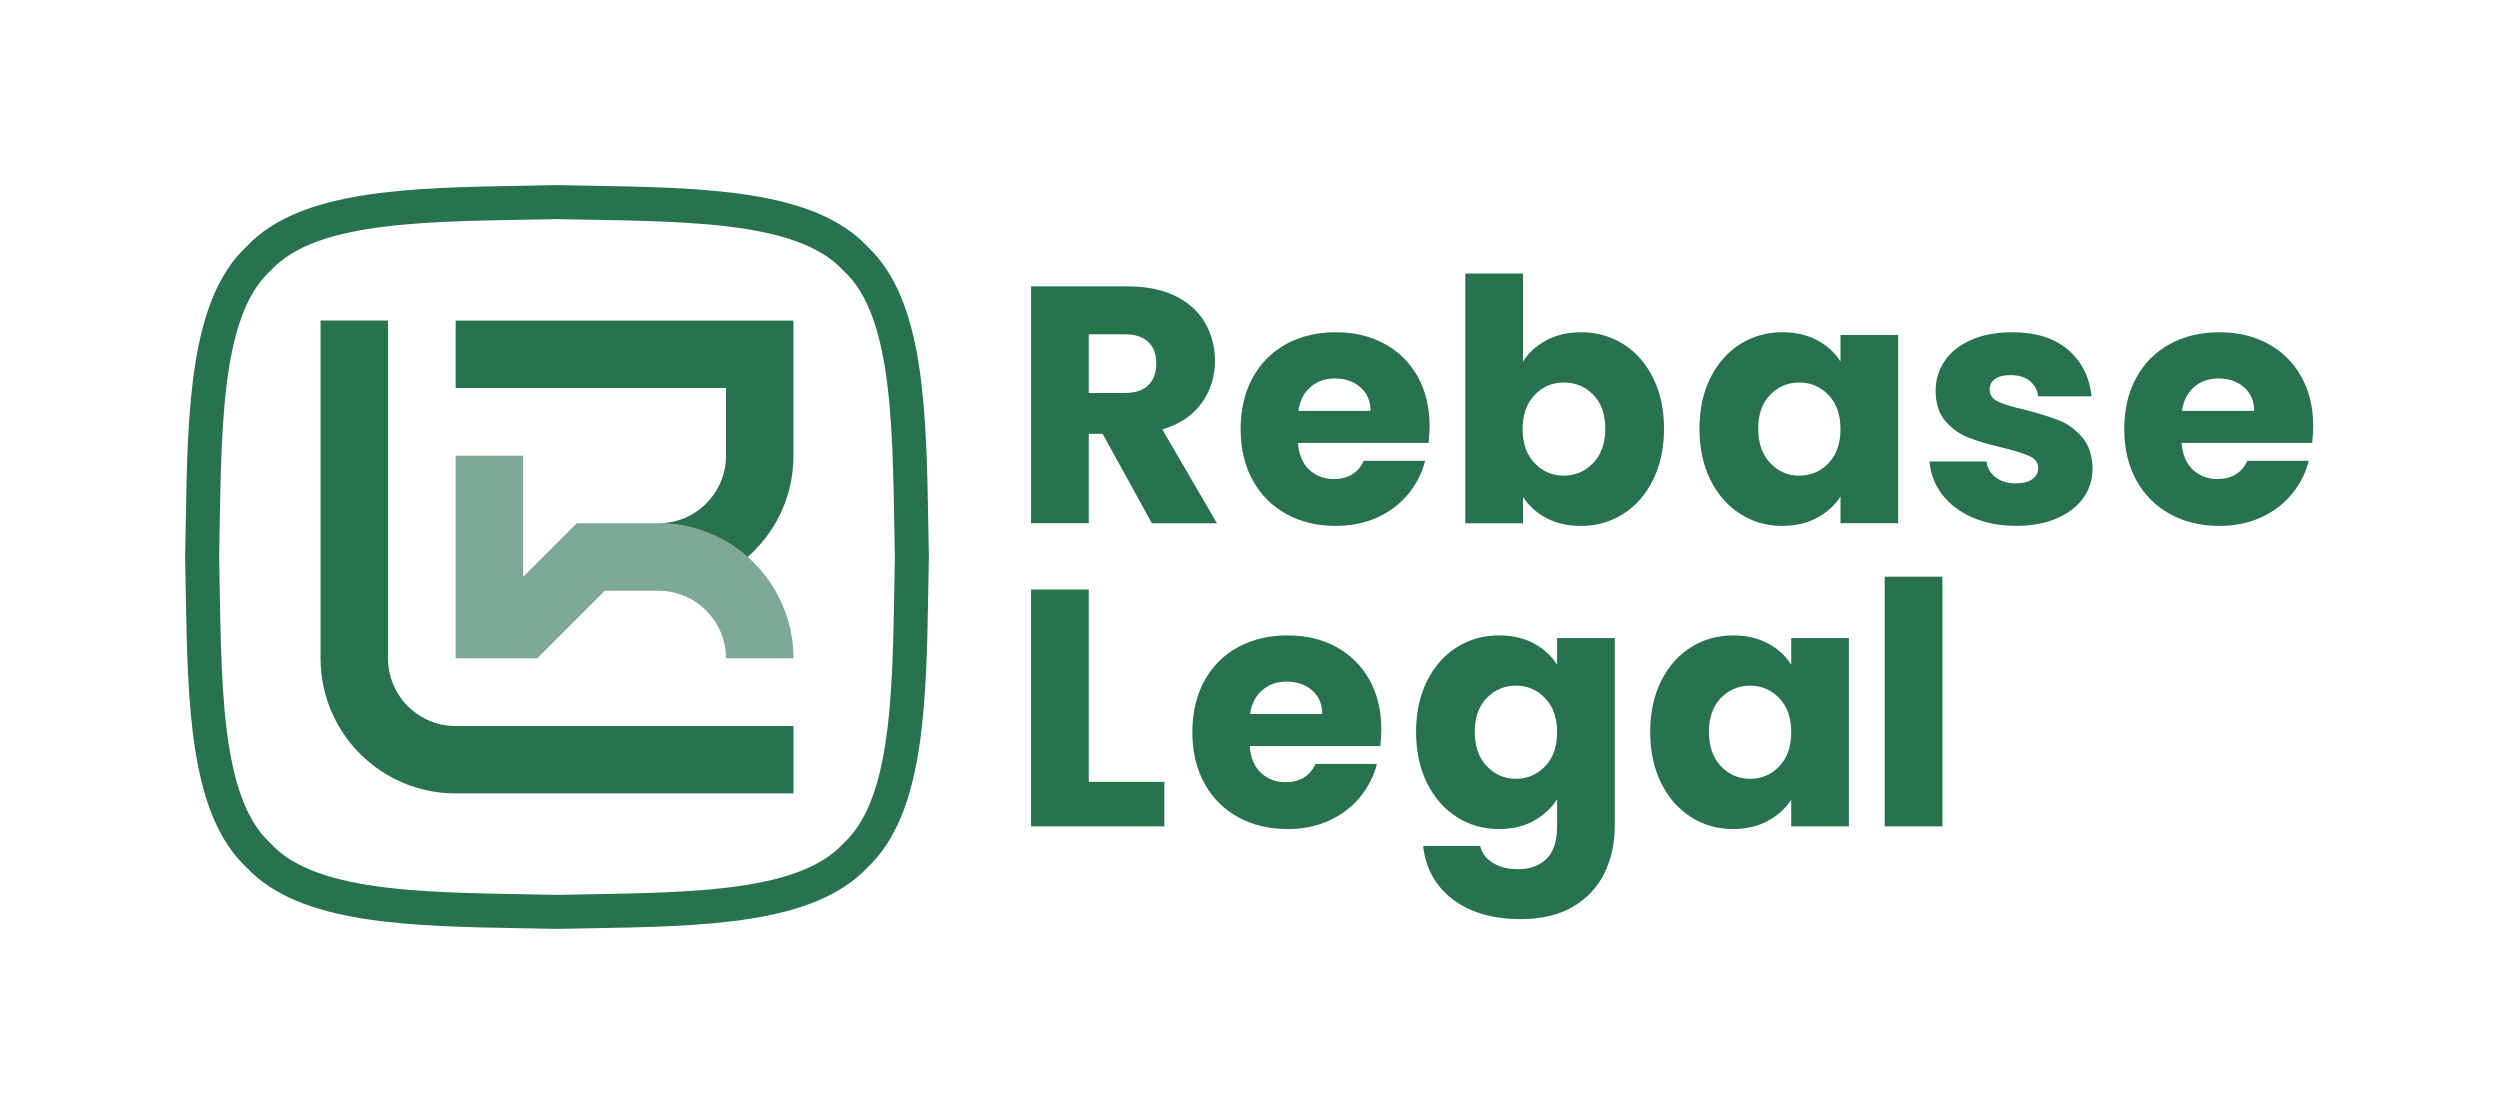
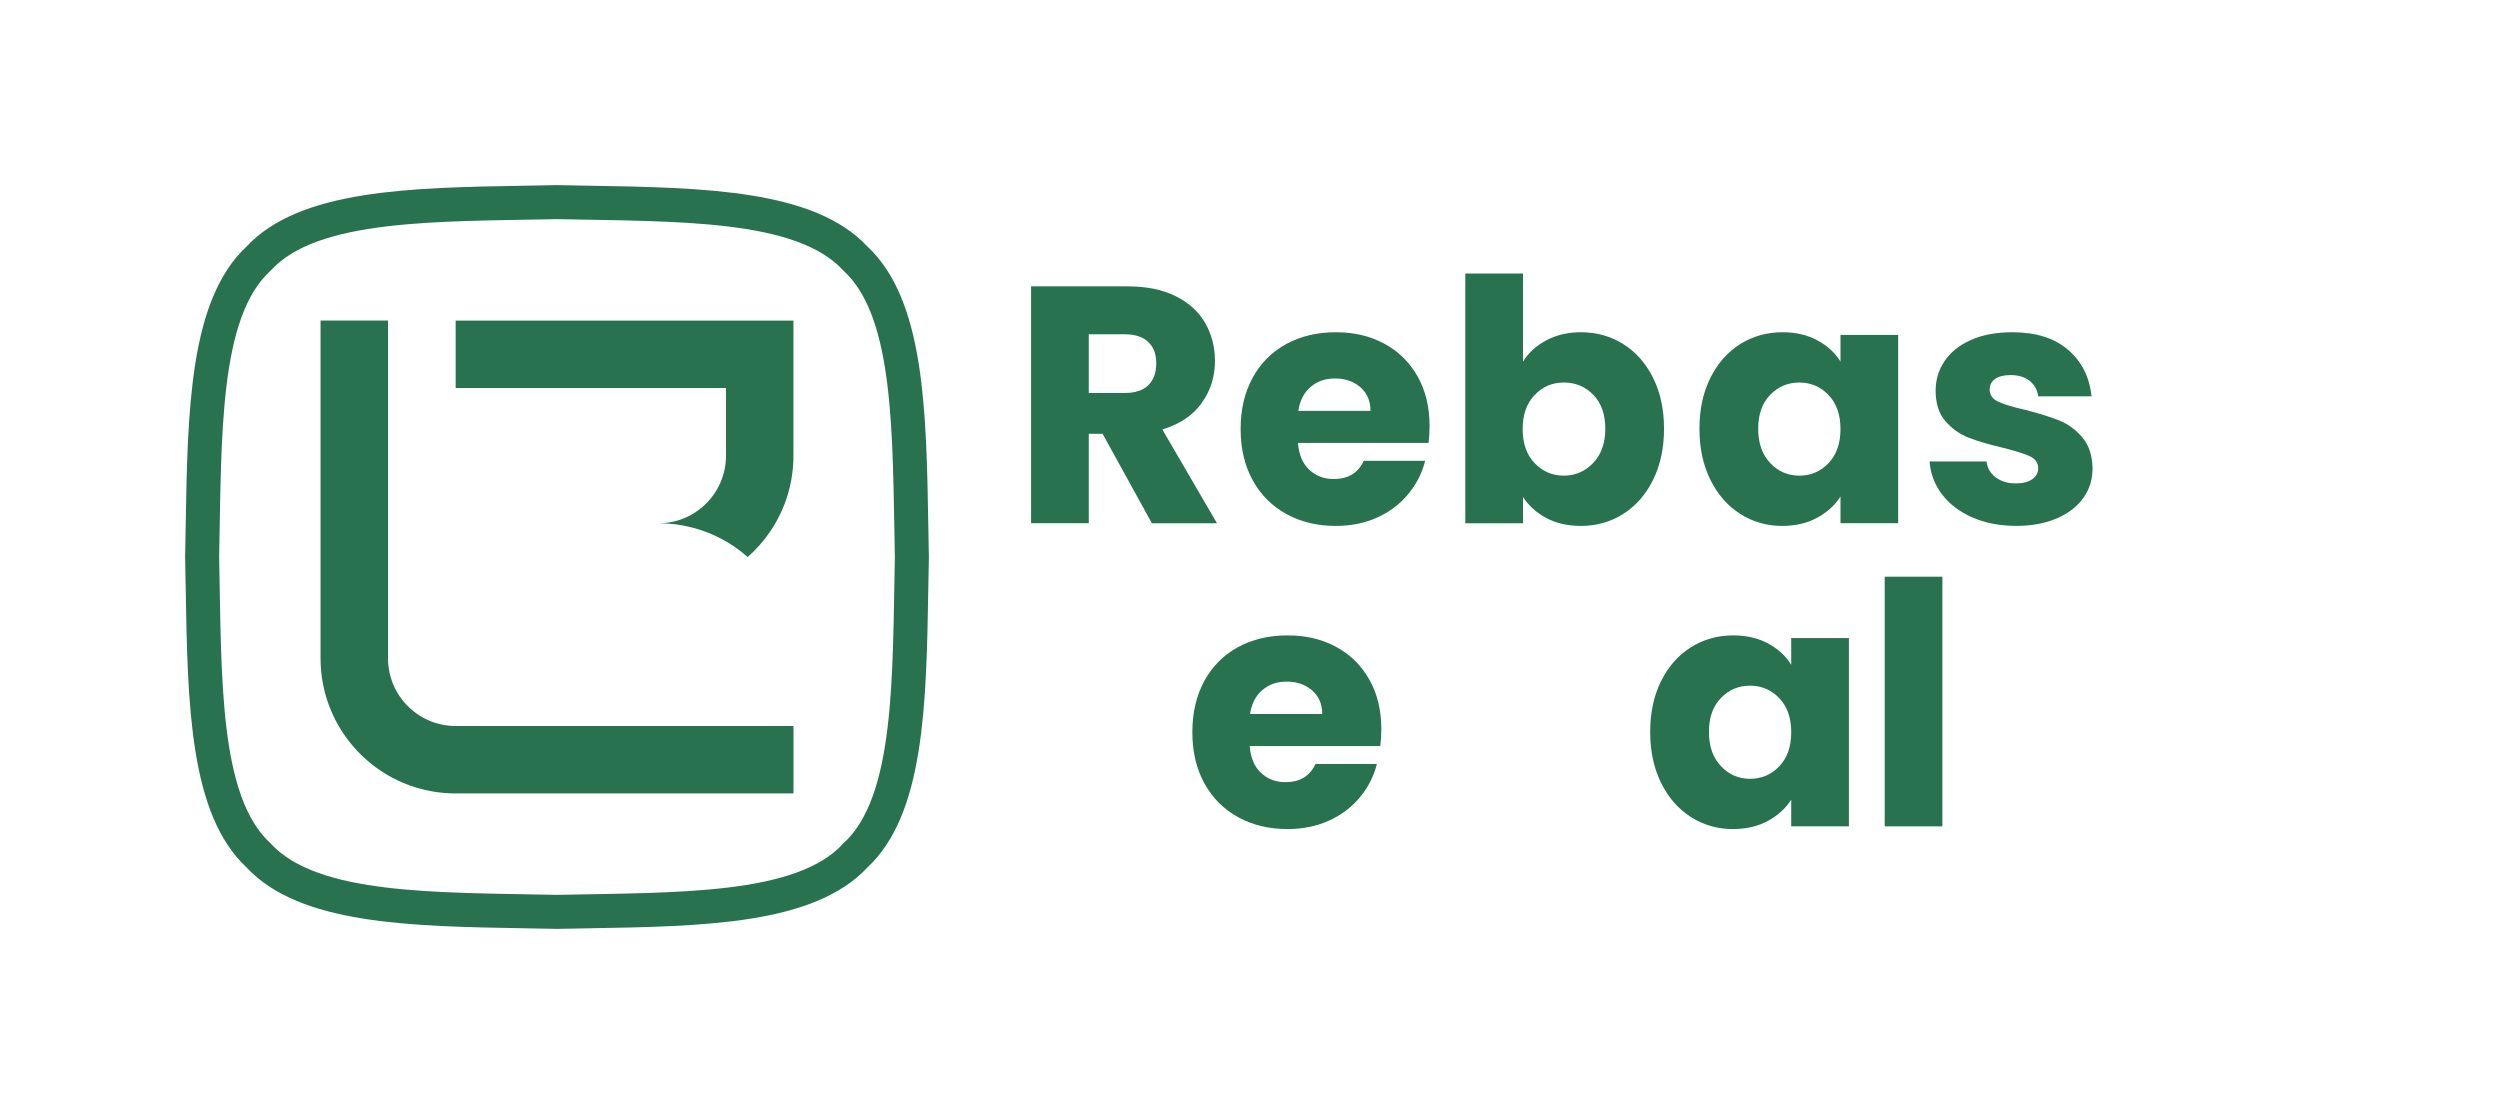
<svg xmlns="http://www.w3.org/2000/svg" id="Layer_1" data-name="Layer 1" viewBox="0 0 1297.31 578.08">
  <defs>
    <style>
      .cls-1 {
        fill: none;
      }

      .cls-2 {
        fill: #7eaa95;
      }

      .cls-3 {
        fill: #28724f;
      }
    </style>
  </defs>
  <rect class="cls-1" width="1297.31" height="578.08" />
  <g>
    <g>
      <g>
-         <path class="cls-3" d="M564.99,405.71h39.22v23.11h-69.16v-122.91h29.94v99.8Z" />
        <path class="cls-3" d="M716.26,387.15h-67.76c.47,6.07,2.42,10.71,5.87,13.92,3.44,3.21,7.67,4.82,12.69,4.82,7.47,0,12.66-3.15,15.58-9.46h31.87c-1.63,6.42-4.58,12.2-8.84,17.33-4.26,5.14-9.6,9.17-16.02,12.08-6.42,2.92-13.6,4.38-21.54,4.38-9.57,0-18.09-2.04-25.56-6.13-7.47-4.08-13.31-9.92-17.51-17.51-4.2-7.59-6.3-16.46-6.3-26.61s2.07-19.02,6.22-26.61c4.14-7.59,9.95-13.42,17.42-17.51,7.47-4.08,16.05-6.13,25.74-6.13s17.86,1.99,25.21,5.95c7.35,3.97,13.1,9.63,17.25,16.98,4.14,7.35,6.22,15.93,6.22,25.74,0,2.8-.18,5.72-.53,8.75Zm-30.12-16.63c0-5.13-1.75-9.22-5.25-12.26-3.5-3.03-7.88-4.55-13.13-4.55s-9.25,1.46-12.69,4.38c-3.45,2.92-5.58,7.06-6.39,12.43h37.47Z" />
-         <path class="cls-3" d="M796.01,333.92c5.19,2.8,9.19,6.48,11.99,11.03v-13.83h29.94v97.52c0,8.99-1.78,17.13-5.34,24.42-3.56,7.29-8.99,13.1-16.28,17.42-7.3,4.32-16.37,6.48-27.23,6.48-14.47,0-26.21-3.41-35.19-10.24-8.99-6.83-14.12-16.08-15.41-27.75h29.59c.93,3.73,3.15,6.68,6.65,8.84,3.5,2.16,7.82,3.24,12.96,3.24,6.19,0,11.12-1.78,14.79-5.34,3.68-3.56,5.52-9.25,5.52-17.07v-13.83c-2.92,4.55-6.95,8.26-12.08,11.12-5.14,2.86-11.15,4.29-18.03,4.29-8.05,0-15.35-2.07-21.88-6.21-6.54-4.14-11.7-10.04-15.49-17.68-3.79-7.64-5.69-16.49-5.69-26.53s1.9-18.85,5.69-26.44c3.79-7.59,8.96-13.42,15.49-17.51,6.54-4.08,13.83-6.13,21.88-6.13,6.89,0,12.93,1.4,18.12,4.2Zm5.78,28.36c-4.14-4.32-9.19-6.48-15.14-6.48s-11,2.13-15.14,6.39c-4.14,4.26-6.21,10.13-6.21,17.6s2.07,13.39,6.21,17.77c4.14,4.38,9.19,6.57,15.14,6.57s11-2.16,15.14-6.48c4.14-4.32,6.22-10.21,6.22-17.68s-2.07-13.36-6.22-17.68Z" />
        <path class="cls-3" d="M862.02,353.36c3.79-7.59,8.96-13.42,15.49-17.51,6.54-4.08,13.83-6.13,21.88-6.13,6.89,0,12.93,1.4,18.12,4.2,5.19,2.8,9.19,6.48,11.99,11.03v-13.83h29.94v97.7h-29.94v-13.83c-2.92,4.55-6.98,8.23-12.17,11.03-5.2,2.8-11.24,4.2-18.12,4.2-7.94,0-15.18-2.07-21.71-6.21-6.54-4.14-11.7-10.04-15.49-17.68-3.79-7.64-5.69-16.49-5.69-26.53s1.9-18.85,5.69-26.44Zm61.28,8.93c-4.14-4.32-9.19-6.48-15.14-6.48s-11,2.13-15.14,6.39c-4.14,4.26-6.21,10.13-6.21,17.6s2.07,13.39,6.21,17.77c4.14,4.38,9.19,6.57,15.14,6.57s11-2.16,15.14-6.48c4.14-4.32,6.22-10.21,6.22-17.68s-2.07-13.36-6.22-17.68Z" />
        <path class="cls-3" d="M1007.95,299.26v129.56h-29.94v-129.56h29.94Z" />
      </g>
      <g>
        <path class="cls-3" d="M597.73,271.51l-25.56-46.4h-7.18v46.4h-29.94v-122.91h50.25c9.69,0,17.95,1.69,24.77,5.08,6.83,3.39,11.93,8.03,15.32,13.92,3.38,5.9,5.08,12.46,5.08,19.7,0,8.17-2.31,15.47-6.92,21.89-4.61,6.42-11.41,10.97-20.4,13.66l28.36,48.67h-33.79Zm-32.74-67.58h18.56c5.48,0,9.6-1.34,12.34-4.03,2.74-2.68,4.11-6.48,4.11-11.38s-1.37-8.34-4.11-11.03c-2.74-2.68-6.86-4.03-12.34-4.03h-18.56v30.46Z" />
        <path class="cls-3" d="M741.3,229.84h-67.76c.47,6.07,2.42,10.71,5.87,13.92,3.44,3.21,7.67,4.82,12.7,4.82,7.47,0,12.66-3.15,15.58-9.46h31.87c-1.64,6.42-4.58,12.2-8.84,17.33-4.26,5.14-9.6,9.17-16.02,12.08-6.42,2.92-13.6,4.38-21.54,4.38-9.57,0-18.09-2.04-25.56-6.13-7.47-4.08-13.31-9.92-17.51-17.51-4.2-7.59-6.3-16.46-6.3-26.61s2.07-19.02,6.22-26.61c4.14-7.59,9.95-13.42,17.42-17.51,7.47-4.08,16.05-6.13,25.74-6.13s17.86,1.99,25.21,5.95c7.35,3.97,13.1,9.63,17.25,16.98,4.14,7.35,6.21,15.93,6.21,25.74,0,2.8-.18,5.72-.53,8.75Zm-30.11-16.63c0-5.13-1.75-9.22-5.25-12.26-3.5-3.03-7.88-4.55-13.13-4.55s-9.25,1.46-12.69,4.38c-3.44,2.92-5.58,7.06-6.39,12.43h37.47Z" />
        <path class="cls-3" d="M802.4,176.61c5.25-2.8,11.26-4.2,18.03-4.2,8.05,0,15.35,2.04,21.89,6.13,6.54,4.09,11.7,9.92,15.49,17.51,3.79,7.59,5.69,16.4,5.69,26.44s-1.9,18.88-5.69,26.53c-3.79,7.65-8.96,13.54-15.49,17.68-6.54,4.14-13.83,6.21-21.89,6.21-6.89,0-12.9-1.37-18.03-4.11-5.14-2.74-9.16-6.39-12.08-10.94v13.66h-29.94V141.95h29.94v45.7c2.8-4.55,6.83-8.23,12.08-11.03Zm24.42,28.28c-4.14-4.26-9.25-6.39-15.32-6.39s-11,2.16-15.14,6.48c-4.14,4.32-6.22,10.21-6.22,17.68s2.07,13.37,6.22,17.68c4.14,4.32,9.19,6.48,15.14,6.48s11.03-2.19,15.23-6.57c4.2-4.38,6.3-10.3,6.3-17.77s-2.07-13.33-6.22-17.6Z" />
        <path class="cls-3" d="M887.58,196.05c3.79-7.59,8.96-13.42,15.49-17.51,6.54-4.08,13.83-6.13,21.89-6.13,6.88,0,12.93,1.4,18.12,4.2,5.19,2.8,9.19,6.48,11.99,11.03v-13.83h29.94v97.7h-29.94v-13.83c-2.92,4.55-6.97,8.23-12.17,11.03-5.2,2.8-11.23,4.2-18.12,4.2-7.94,0-15.17-2.07-21.71-6.21-6.54-4.14-11.7-10.04-15.49-17.68-3.79-7.64-5.69-16.49-5.69-26.53s1.89-18.85,5.69-26.44Zm61.28,8.93c-4.14-4.32-9.19-6.48-15.14-6.48s-11,2.13-15.14,6.39c-4.14,4.26-6.21,10.13-6.21,17.6s2.07,13.39,6.21,17.77c4.14,4.38,9.19,6.57,15.14,6.57s11-2.16,15.14-6.48c4.14-4.32,6.21-10.21,6.21-17.68s-2.07-13.36-6.21-17.68Z" />
        <path class="cls-3" d="M1023.53,268.53c-6.65-2.92-11.91-6.92-15.76-11.99s-6.01-10.77-6.48-17.07h29.59c.35,3.39,1.93,6.13,4.73,8.23,2.8,2.1,6.24,3.15,10.33,3.15,3.73,0,6.62-.73,8.67-2.19,2.04-1.46,3.06-3.35,3.06-5.69,0-2.8-1.46-4.87-4.38-6.22-2.92-1.34-7.65-2.83-14.18-4.46-7-1.63-12.84-3.35-17.51-5.17-4.67-1.81-8.7-4.67-12.08-8.58-3.39-3.91-5.08-9.19-5.08-15.84,0-5.6,1.54-10.71,4.64-15.32,3.09-4.61,7.64-8.26,13.66-10.94,6.01-2.68,13.16-4.03,21.45-4.03,12.26,0,21.91,3.04,28.98,9.1,7.06,6.07,11.12,14.12,12.17,24.16h-27.66c-.47-3.38-1.96-6.07-4.46-8.05-2.51-1.98-5.81-2.98-9.89-2.98-3.5,0-6.19,.67-8.05,2.01-1.87,1.34-2.8,3.18-2.8,5.51,0,2.8,1.49,4.9,4.46,6.3,2.97,1.4,7.62,2.8,13.92,4.2,7.24,1.87,13.13,3.71,17.68,5.52,4.55,1.81,8.55,4.73,11.99,8.75,3.44,4.03,5.22,9.43,5.34,16.2,0,5.72-1.61,10.83-4.82,15.32-3.21,4.5-7.82,8.03-13.83,10.59-6.01,2.57-12.99,3.85-20.92,3.85-8.52,0-16.11-1.46-22.76-4.38Z" />
-         <path class="cls-3" d="M1199.84,229.84h-67.76c.46,6.07,2.42,10.71,5.87,13.92,3.44,3.21,7.67,4.82,12.69,4.82,7.47,0,12.66-3.15,15.58-9.46h31.87c-1.63,6.42-4.58,12.2-8.84,17.33-4.26,5.14-9.6,9.17-16.02,12.08-6.42,2.92-13.6,4.38-21.54,4.38-9.57,0-18.09-2.04-25.56-6.13-7.47-4.08-13.31-9.92-17.51-17.51-4.2-7.59-6.3-16.46-6.3-26.61s2.07-19.02,6.21-26.61c4.14-7.59,9.95-13.42,17.42-17.51,7.47-4.08,16.05-6.13,25.74-6.13s17.86,1.99,25.21,5.95c7.35,3.97,13.1,9.63,17.25,16.98,4.14,7.35,6.22,15.93,6.22,25.74,0,2.8-.18,5.72-.53,8.75Zm-30.12-16.63c0-5.13-1.75-9.22-5.25-12.26-3.5-3.03-7.88-4.55-13.13-4.55s-9.25,1.46-12.69,4.38c-3.45,2.92-5.58,7.06-6.39,12.43h37.47Z" />
      </g>
    </g>
-     <path class="cls-2" d="M406.24,314.34c-5.34-12.61-14.2-23.28-25.39-30.84-5.59-3.78-11.77-6.78-18.37-8.83-6.6-2.05-13.62-3.16-20.85-3.16h-42.32l-27.81,27.81v-62.88h-35.05v105.18h42.32l35.06-35.06h27.81c4.89,0,9.46,.98,13.65,2.75,6.27,2.65,11.66,7.12,15.45,12.73,1.89,2.8,3.38,5.88,4.41,9.16,1.02,3.28,1.57,6.77,1.57,10.44h35.05c0-9.63-1.96-18.9-5.52-27.3Z" />
    <g>
      <path class="cls-3" d="M376.73,236.45c0,4.89-.98,9.47-2.75,13.66-2.65,6.28-7.12,11.67-12.73,15.46-2.8,1.89-5.88,3.39-9.17,4.41-3.15,.98-6.49,1.51-9.99,1.56,7.07,.04,13.94,1.14,20.4,3.15,6.6,2.05,12.78,5.05,18.37,8.83,2.5,1.69,4.87,3.54,7.13,5.53,4.46-3.94,8.42-8.43,11.77-13.38,3.78-5.59,6.78-11.77,8.83-18.37,2.05-6.6,3.16-13.62,3.15-20.84v-70.1H236.45v35h140.29v35.1Z" />
      <path class="cls-3" d="M236.45,376.73c-4.9,0-9.47-.98-13.66-2.75-6.28-2.65-11.67-7.13-15.46-12.74-1.89-2.8-3.39-5.89-4.41-9.17-1.02-3.29-1.57-6.77-1.58-10.45V166.32h-35v175.31c0,9.63,1.96,18.9,5.52,27.29,5.33,12.6,14.2,23.27,25.38,30.83,5.59,3.78,11.77,6.78,18.37,8.83,6.6,2.05,13.62,3.16,20.84,3.15h175.31v-35h0s-175.31,0-175.31,0Z" />
    </g>
    <path class="cls-3" d="M289.04,113.72c62.12,1.29,124.25-.13,148.61,26.71,26.85,24.36,25.43,86.48,26.71,148.61-1.29,62.12,.13,124.25-26.71,148.61-24.36,26.85-86.48,25.43-148.61,26.71-62.12-1.29-124.25,.13-148.61-26.71-26.85-24.36-25.43-86.48-26.71-148.61,1.29-62.12-.13-124.25,26.71-148.61,24.36-26.85,86.48-25.43,148.61-26.71m0-17.66h-.37c-5.29,.12-10.59,.21-15.86,.3-60.28,1.02-117.24,1.99-144.87,31.58-29.59,27.63-30.56,84.59-31.58,144.87-.09,5.27-.18,10.57-.29,15.86v.37s0,.37,0,.37c.11,5.29,.2,10.59,.29,15.86,1.02,60.28,1.99,117.24,31.58,144.87,27.63,29.59,84.59,30.56,144.87,31.58,5.27,.09,10.57,.18,15.86,.29h.37s.37,0,.37,0c5.29-.11,10.59-.2,15.86-.29,60.28-1.02,117.24-1.99,144.87-31.58,29.59-27.63,30.56-84.59,31.58-144.87,.09-5.27,.18-10.57,.29-15.86v-.37s0-.37,0-.37c-.11-5.3-.2-10.59-.29-15.86-1.02-60.28-1.99-117.24-31.58-144.87-27.63-29.59-84.59-30.56-144.87-31.58-5.27-.09-10.57-.18-15.86-.29h-.37Z" />
  </g>
</svg>